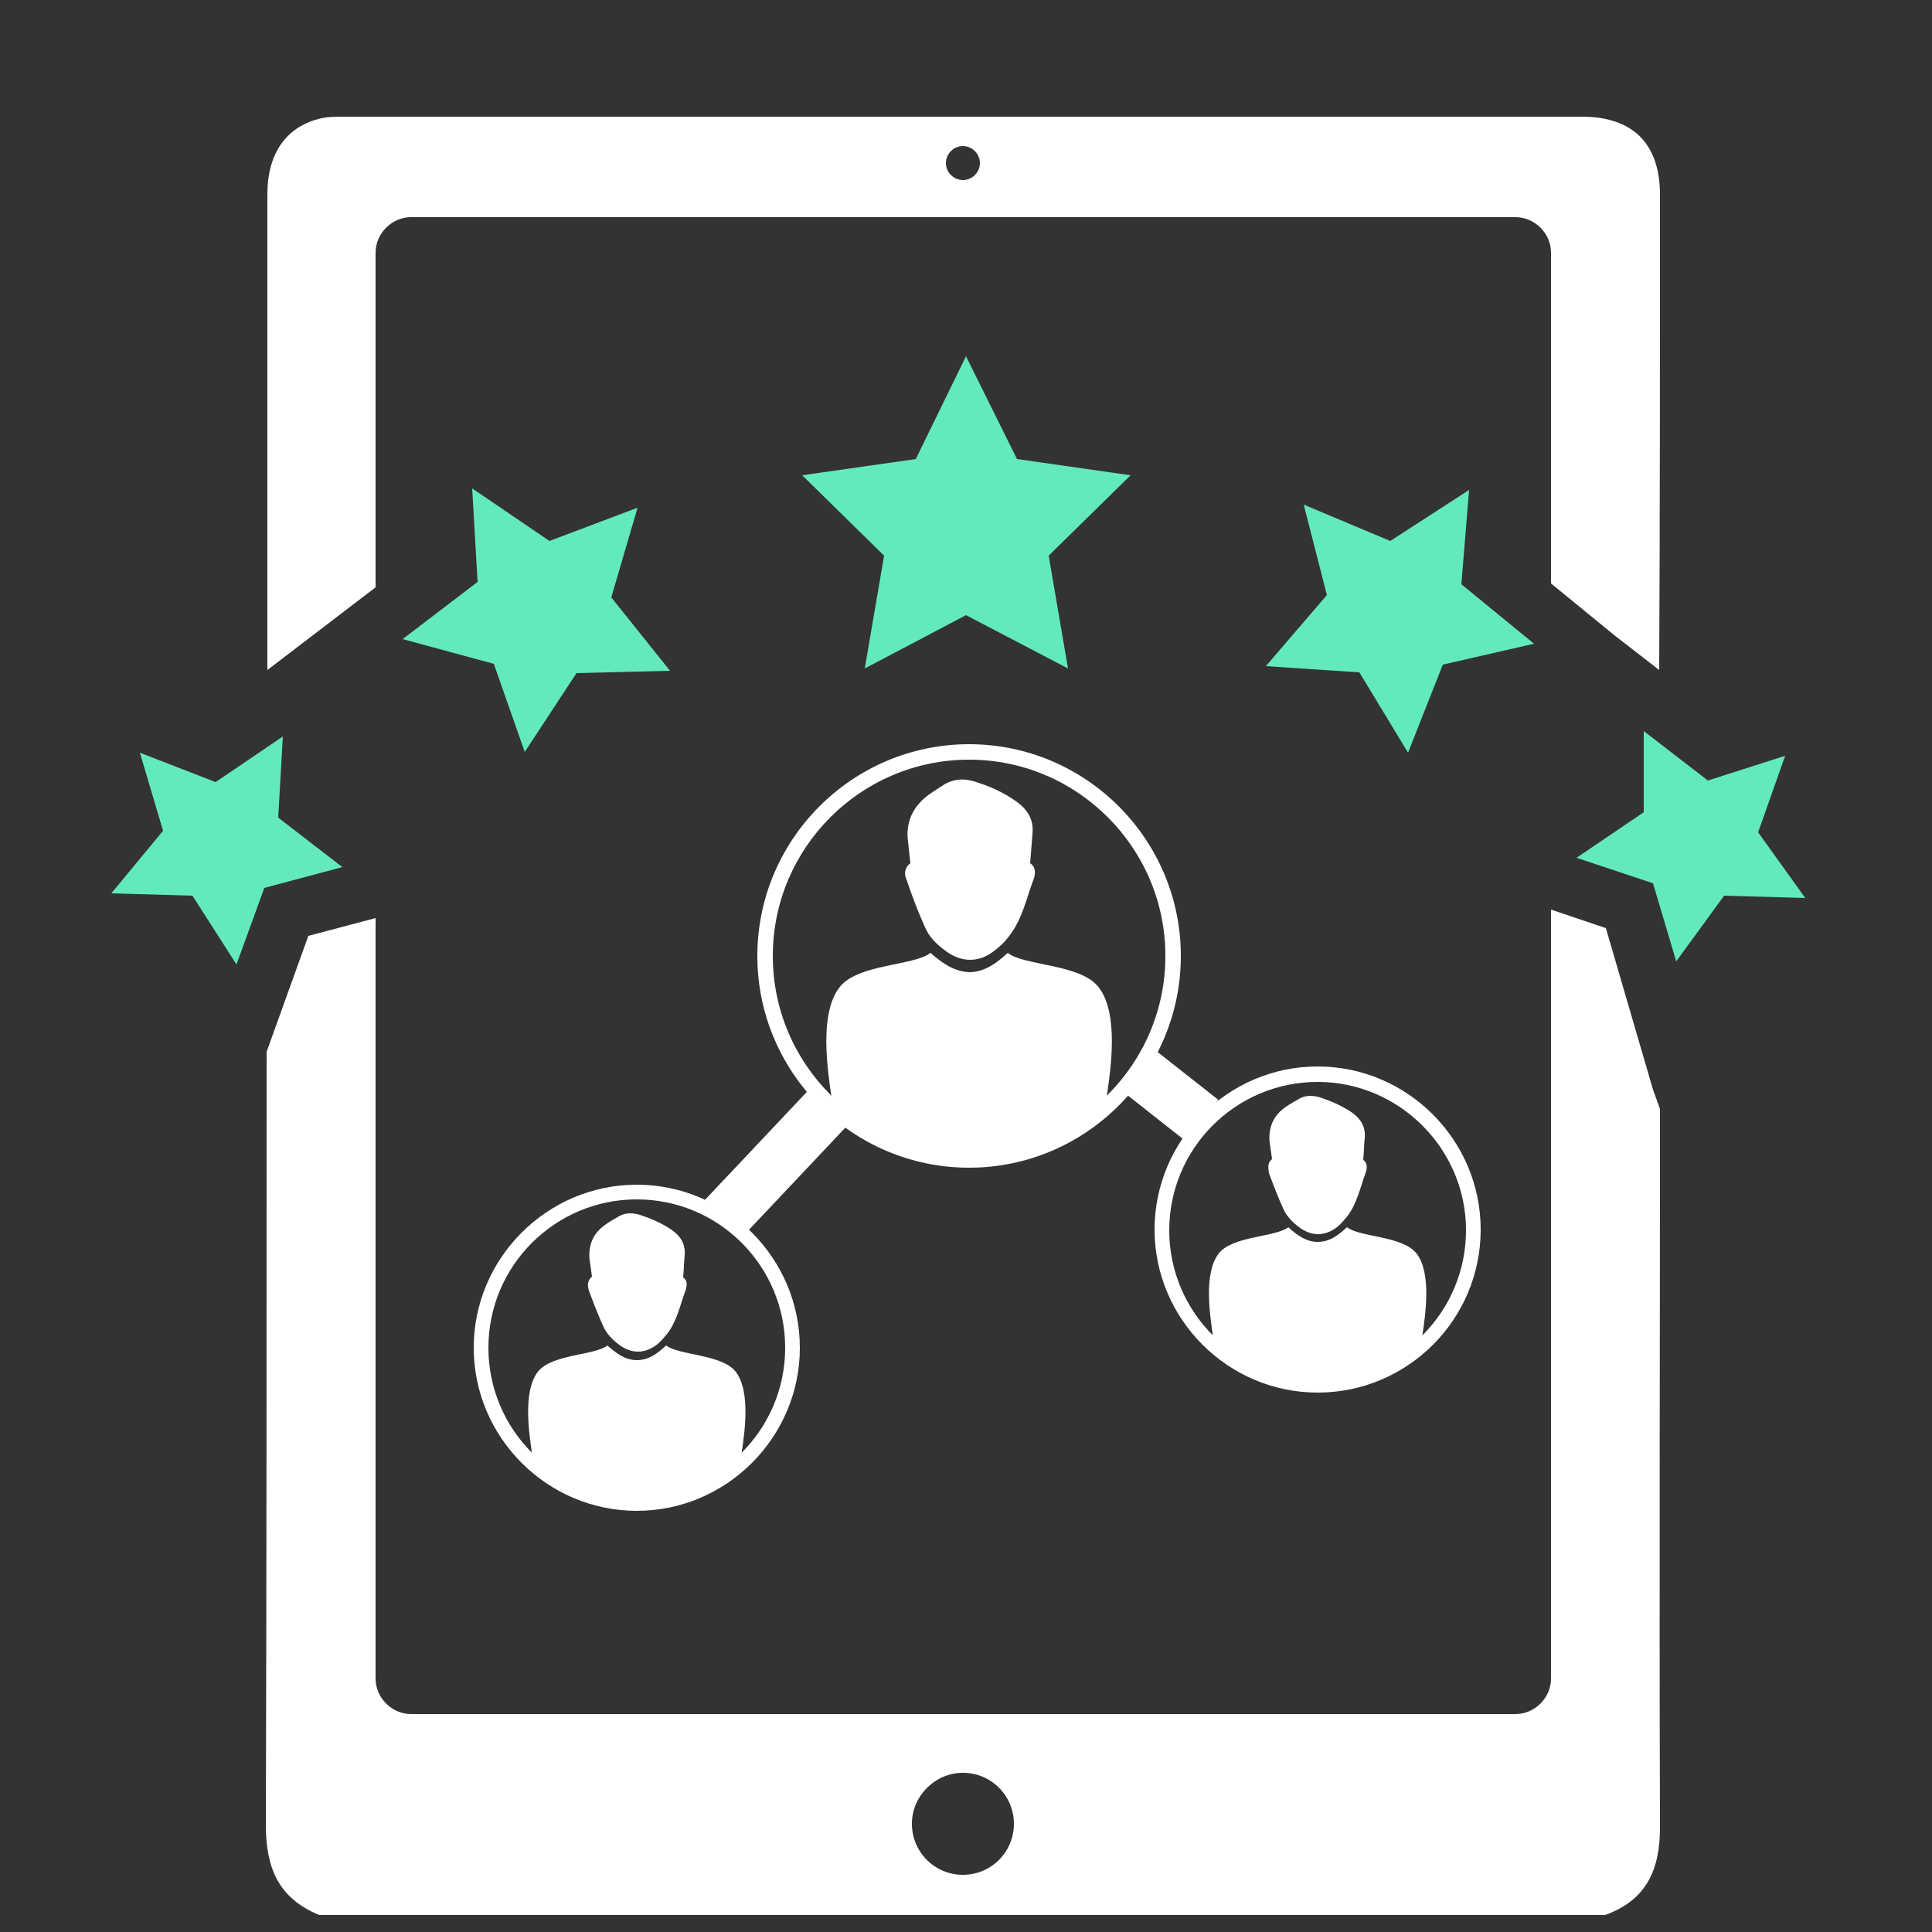
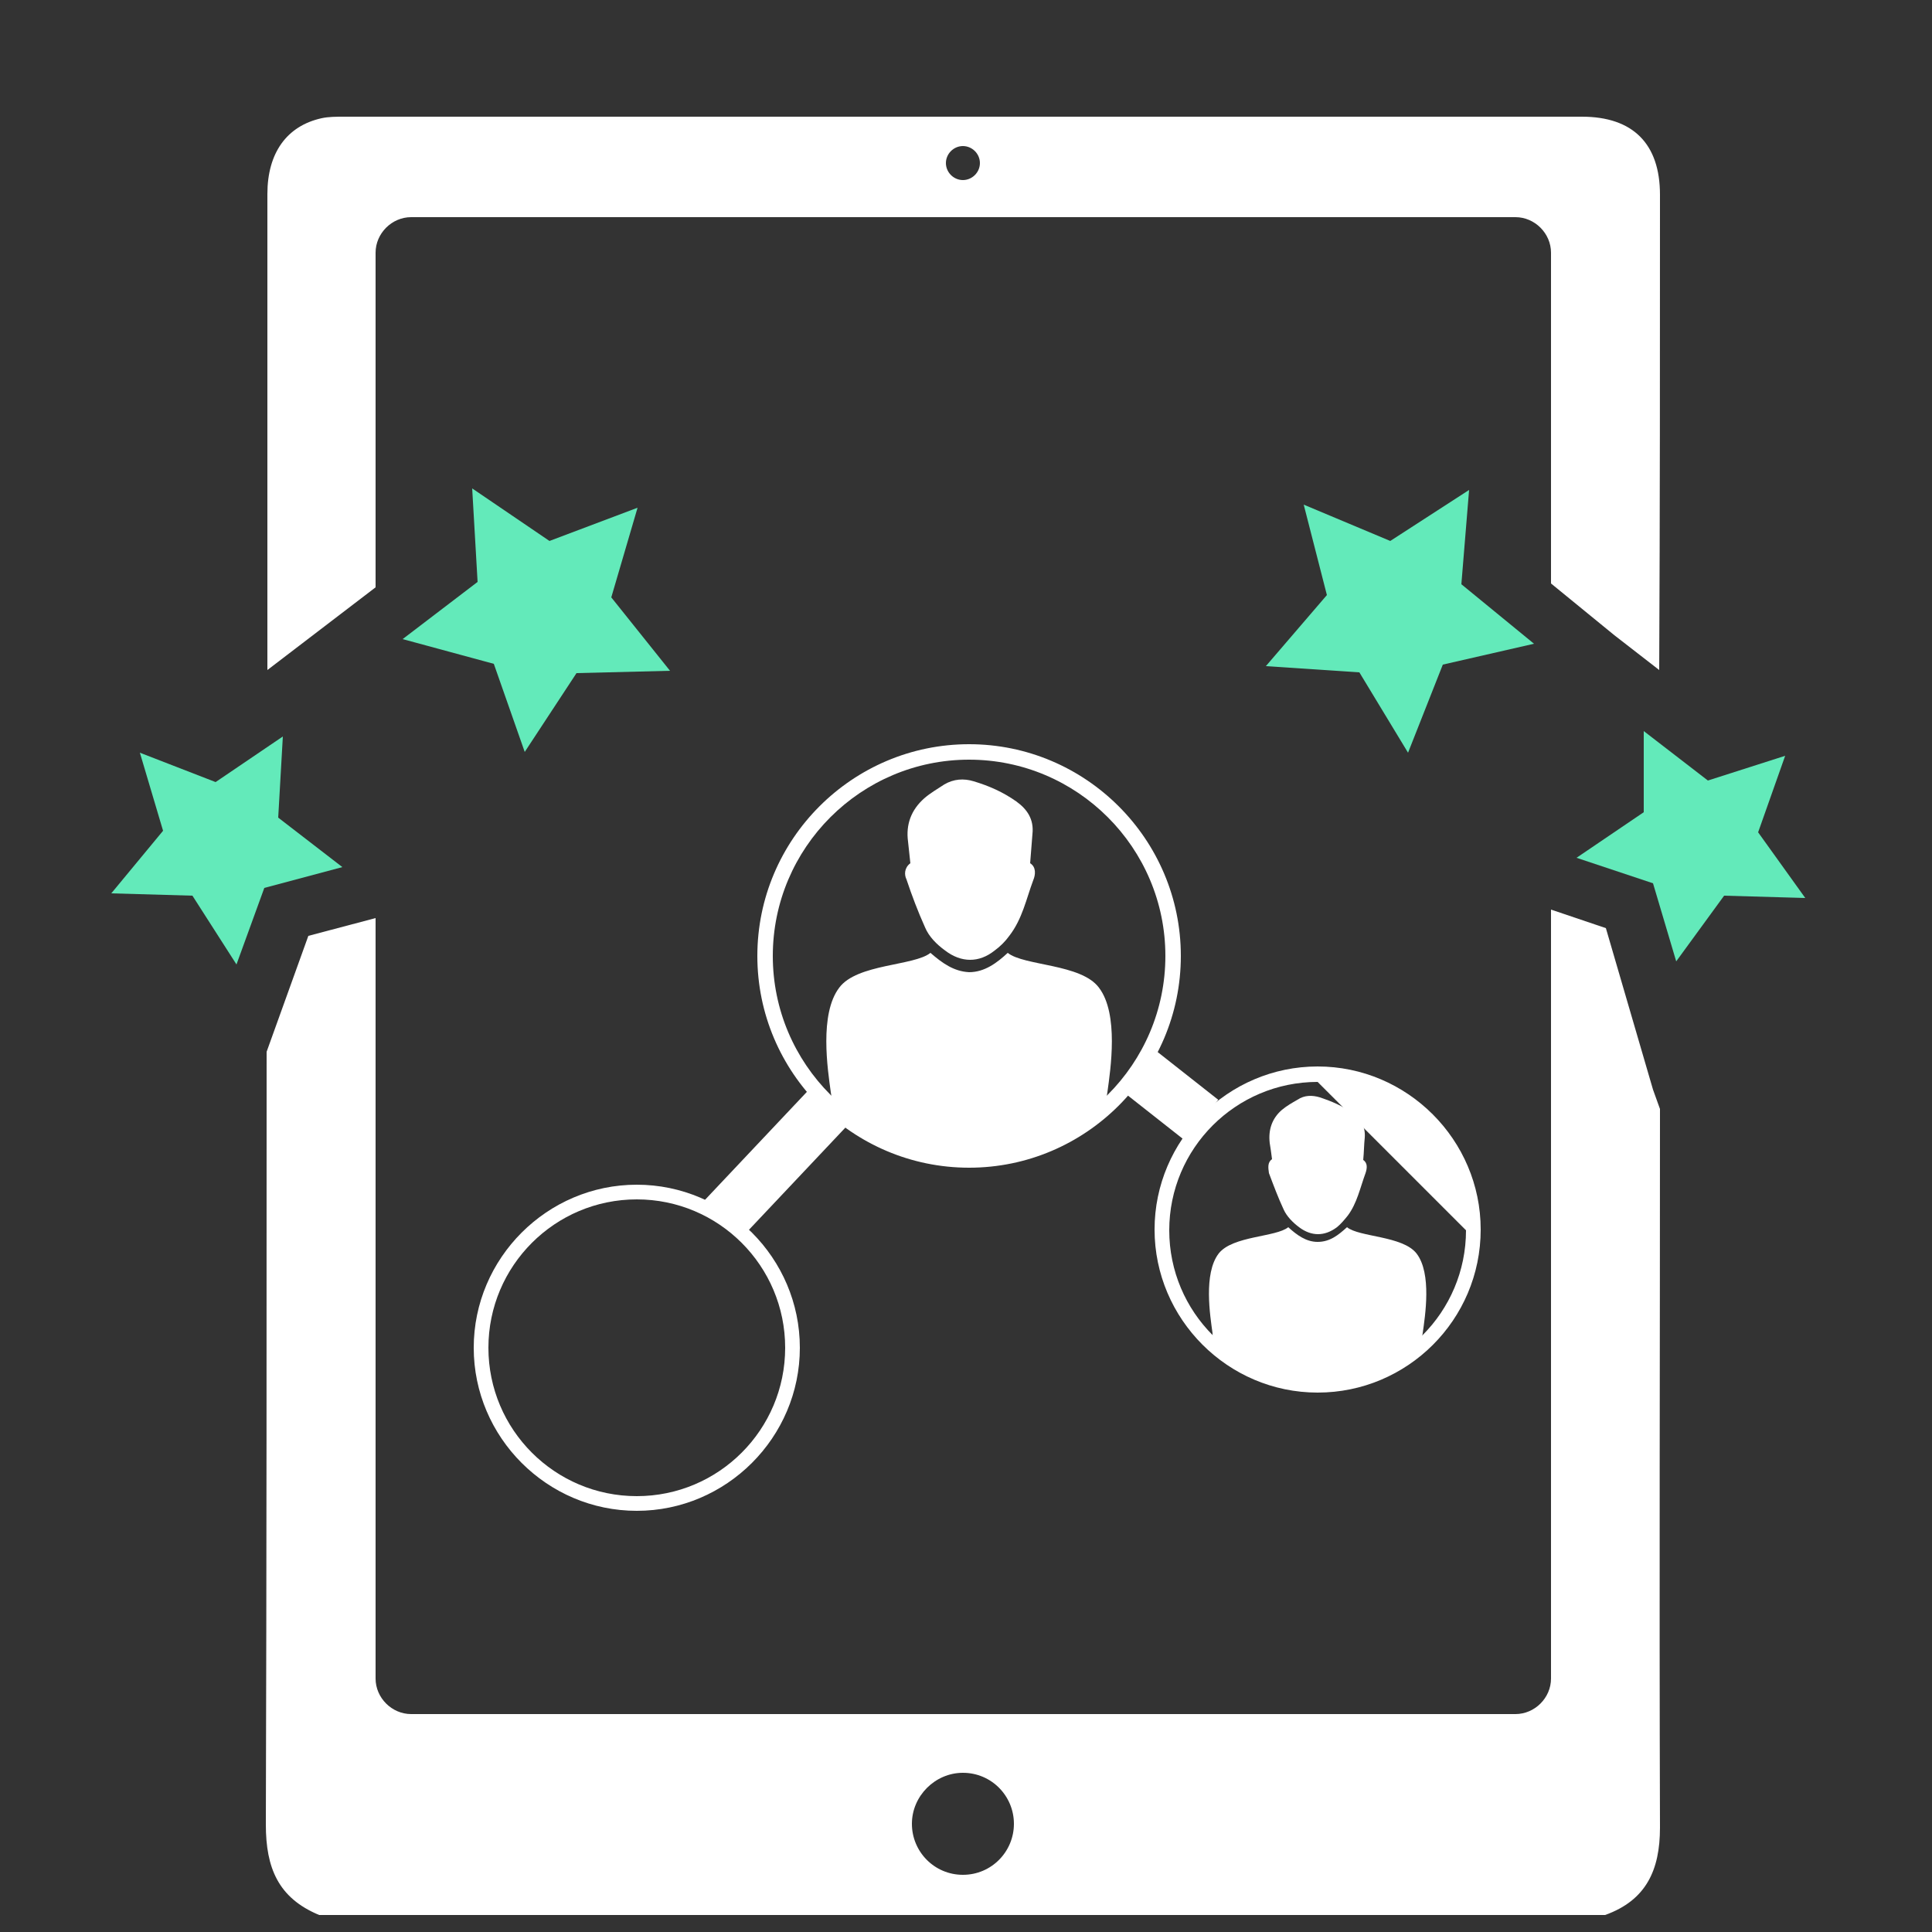
<svg xmlns="http://www.w3.org/2000/svg" version="1.1" id="Layer_1" x="0px" y="0px" viewBox="0 0 250 250" style="enable-background:new 0 0 250 250;" xml:space="preserve">
  <rect x="0" y="0" width="250" height="250" fill="#333333" stroke="none" />
  <style type="text/css">
	.st0{fill:#6FC44F;}
	.st1{fill:#CF5140;}
	.st2{fill:#F8AD39;}
	.st3{fill:#397BE8;}
	.st4{fill:#FFFFFF;}
	.st5{fill:#63EABA;}
</style>
  <g>
    <g>
      <g>
-         <polygon class="st5" points="125,46.1 131.6,59.4 146.3,61.5 135.7,71.9 138.2,86.5 125,79.6 111.9,86.5 114.4,71.9 103.8,61.5      118.5,59.4    " />
        <polygon class="st5" points="61.1,63.2 71.1,70 82.5,65.7 79.1,77.3 86.7,86.8 74.6,87.1 67.9,97.3 63.9,85.9 52.1,82.7      61.8,75.3    " />
        <polygon class="st5" points="190.1,63.4 179.9,70 168.7,65.3 171.7,77 163.8,86.2 175.9,87 182.2,97.4 186.7,86 198.5,83.3      189.1,75.6    " />
        <polygon class="st5" points="231,97.8 221,101 212.7,94.6 212.7,105.1 204,111 213.9,114.3 216.9,124.4 223.1,115.9 233.6,116.2      227.5,107.7    " />
        <polygon class="st5" points="36.6,95.3 27.9,101.2 18.1,97.4 21.1,107.5 14.4,115.6 24.9,115.9 30.6,124.8 34.2,114.9      44.3,112.2 36,105.8    " />
      </g>
    </g>
    <g>
      <g>
        <g>
          <path class="st4" d="M214.8,25.2c0-6.6-3.5-10.1-10.1-10.1c-53.4,0-106.8,0-160.2,0c-1,0-2,0-2.9,0.2c-4.5,1-7,4.5-7,9.8      c0,20.5,0,41.1,0,61.6L48.6,76V32.7c0-2.5,2.1-4.6,4.6-4.6h142.9c2.5,0,4.6,2.1,4.6,4.6v42.8l8.2,6.7l5.8,4.5      C214.8,66.2,214.8,45.7,214.8,25.2z M124.6,23.3c-1.2,0-2.2-1-2.2-2.2s1-2.2,2.2-2.2c1.2,0,2.2,1,2.2,2.2S125.8,23.3,124.6,23.3      z" />
        </g>
        <path class="st4" d="M214.8,143.5l-0.9-2.5l-6.1-20.9l-7.1-2.4v99.5c0,2.5-2.1,4.6-4.6,4.6H53.2c-2.5,0-4.6-2.1-4.6-4.6v-98.4     l-8.7,2.3l-5.4,15c0,33.3,0,66.7-0.1,100c0,5.6,1.6,9.5,6.9,11.7c55.5,0,111,0,166.4,0c5.3-1.9,7.1-5.8,7.1-11.3     C214.7,204.3,214.8,175.7,214.8,143.5z M124.6,242.6c-3.7,0-6.6-3-6.6-6.6s3-6.6,6.6-6.6c3.7,0,6.6,3,6.6,6.6     S128.3,242.6,124.6,242.6z" />
      </g>
    </g>
    <g>
      <g>
        <path class="st4" d="M117.8,111.7c-0.1-1-0.2-1.9-0.3-2.8c-0.3-2.2,0.4-4.1,2.1-5.6c0.8-0.7,1.7-1.2,2.6-1.8     c1.2-0.7,2.5-0.8,3.8-0.4c2,0.6,3.8,1.4,5.5,2.6c1.4,1,2.3,2.3,2.1,4.2c-0.1,1.2-0.2,2.5-0.3,3.8c0.8,0.5,0.7,1.5,0.4,2.2     c-0.9,2.4-1.4,5-3.1,7.2c-0.5,0.7-1.2,1.4-1.9,1.9c-2,1.6-4.3,1.6-6.4,0c-1.1-0.8-2.1-1.8-2.6-3c-0.9-2-1.7-4.1-2.4-6.2     C117,113.2,117,112.3,117.8,111.7z M108,143.6c-0.1-0.7-0.4-1.5-0.5-2.3c-0.4-2.9-1.5-10.1,1.1-13.5c2.3-3.1,9.7-2.8,11.8-4.5     c1.5,1.3,3,2.4,5,2.5c2,0,3.6-1.2,5-2.5c2.1,1.7,9.5,1.4,11.8,4.5c2.6,3.4,1.5,10.6,1.1,13.5c-0.1,0.8-0.3,1.6-0.5,2.3     c0,0-8,6.5-17.8,6.5C116.1,150.1,108,143.6,108,143.6z" />
        <g>
          <path class="st4" d="M125.4,151.1c-15.1,0-27.4-12.3-27.4-27.4s12.3-27.4,27.4-27.4s27.4,12.3,27.4,27.4      S140.5,151.1,125.4,151.1z M125.4,98.3c-14,0-25.4,11.4-25.4,25.4c0,14,11.4,25.4,25.4,25.4c14,0,25.4-11.4,25.4-25.4      C150.8,109.7,139.4,98.3,125.4,98.3z" />
        </g>
-         <path class="st4" d="M76.6,165.2c-0.1-0.8-0.2-1.5-0.3-2.1c-0.2-1.7,0.3-3.2,1.6-4.3c0.6-0.5,1.3-0.9,2-1.3     c0.9-0.6,1.9-0.6,2.9-0.3c1.5,0.5,2.9,1.1,4.2,2c1.1,0.8,1.7,1.8,1.6,3.2c-0.1,0.9-0.1,1.9-0.2,2.9c0.6,0.4,0.5,1.1,0.3,1.7     c-0.7,1.9-1.1,3.9-2.3,5.5c-0.4,0.5-0.9,1.1-1.4,1.5c-1.6,1.2-3.3,1.2-4.9,0c-0.8-0.6-1.6-1.4-2-2.3c-0.7-1.5-1.3-3.1-1.9-4.7     C76,166.3,76,165.7,76.6,165.2z M69.1,189.6c-0.1-0.6-0.3-1.2-0.3-1.8c-0.3-2.2-1.2-7.7,0.8-10.3c1.8-2.3,7.4-2.1,9-3.4     c1.1,1,2.3,1.9,3.8,1.9c1.6,0,2.7-0.9,3.8-1.9c1.6,1.3,7.2,1.1,9,3.4c2,2.6,1.1,8.1,0.8,10.3c-0.1,0.6-0.2,1.2-0.3,1.8     c0,0-6.1,5-13.6,5C75.3,194.5,69.1,189.6,69.1,189.6z" />
        <g>
          <path class="st4" d="M82.4,195.5c-11.6,0-21.1-9.5-21.1-21.1c0-11.6,9.5-21.1,21.1-21.1c11.6,0,21.1,9.5,21.1,21.1      C103.5,186,94,195.5,82.4,195.5z M82.4,155.2c-10.6,0-19.2,8.6-19.2,19.2s8.6,19.2,19.2,19.2s19.2-8.6,19.2-19.2      S93,155.2,82.4,155.2z" />
        </g>
        <path class="st4" d="M164.6,150c-0.1-0.8-0.2-1.5-0.3-2.1c-0.2-1.7,0.3-3.2,1.6-4.3c0.6-0.5,1.3-0.9,2-1.3     c0.9-0.6,1.9-0.6,2.9-0.3c1.5,0.5,2.9,1.1,4.2,2c1.1,0.8,1.7,1.8,1.6,3.2c-0.1,0.9-0.1,1.9-0.2,2.9c0.6,0.4,0.5,1.1,0.3,1.7     c-0.7,1.9-1.1,3.9-2.3,5.5c-0.4,0.5-0.9,1.1-1.4,1.5c-1.6,1.2-3.3,1.2-4.9,0c-0.8-0.6-1.6-1.4-2-2.3c-0.7-1.5-1.3-3.1-1.9-4.7     C164.1,151.1,164,150.4,164.6,150z M157.2,174.3c-0.1-0.6-0.3-1.2-0.3-1.8c-0.3-2.2-1.2-7.7,0.8-10.3c1.8-2.3,7.4-2.1,9-3.4     c1.1,1,2.3,1.9,3.8,1.9c1.6,0,2.7-0.9,3.8-1.9c1.6,1.3,7.2,1.1,9,3.4c2,2.6,1.1,8.1,0.8,10.3c-0.1,0.6-0.2,1.2-0.3,1.8     c0,0-6.1,5-13.6,5C163.3,179.3,157.2,174.3,157.2,174.3z" />
        <g>
-           <path class="st4" d="M170.5,180.2c-11.6,0-21.1-9.5-21.1-21.1c0-11.6,9.5-21.1,21.1-21.1c11.6,0,21.1,9.5,21.1,21.1      C191.6,170.8,182.1,180.2,170.5,180.2z M170.5,140c-10.6,0-19.2,8.6-19.2,19.2s8.6,19.2,19.2,19.2s19.2-8.6,19.2-19.2      S181,140,170.5,140z" />
+           <path class="st4" d="M170.5,180.2c-11.6,0-21.1-9.5-21.1-21.1c0-11.6,9.5-21.1,21.1-21.1c11.6,0,21.1,9.5,21.1,21.1      C191.6,170.8,182.1,180.2,170.5,180.2z M170.5,140c-10.6,0-19.2,8.6-19.2,19.2s8.6,19.2,19.2,19.2s19.2-8.6,19.2-19.2      z" />
        </g>
        <g>
          <rect x="90.2" y="147" transform="matrix(0.686 -0.727 0.727 0.686 -77.845 120.336)" class="st4" width="20.7" height="6.8" />
        </g>
        <g>
          <rect x="148" y="136.6" transform="matrix(0.619 -0.786 0.786 0.619 -53.643 173.054)" class="st4" width="6.8" height="10.3" />
        </g>
      </g>
    </g>
  </g>
</svg>